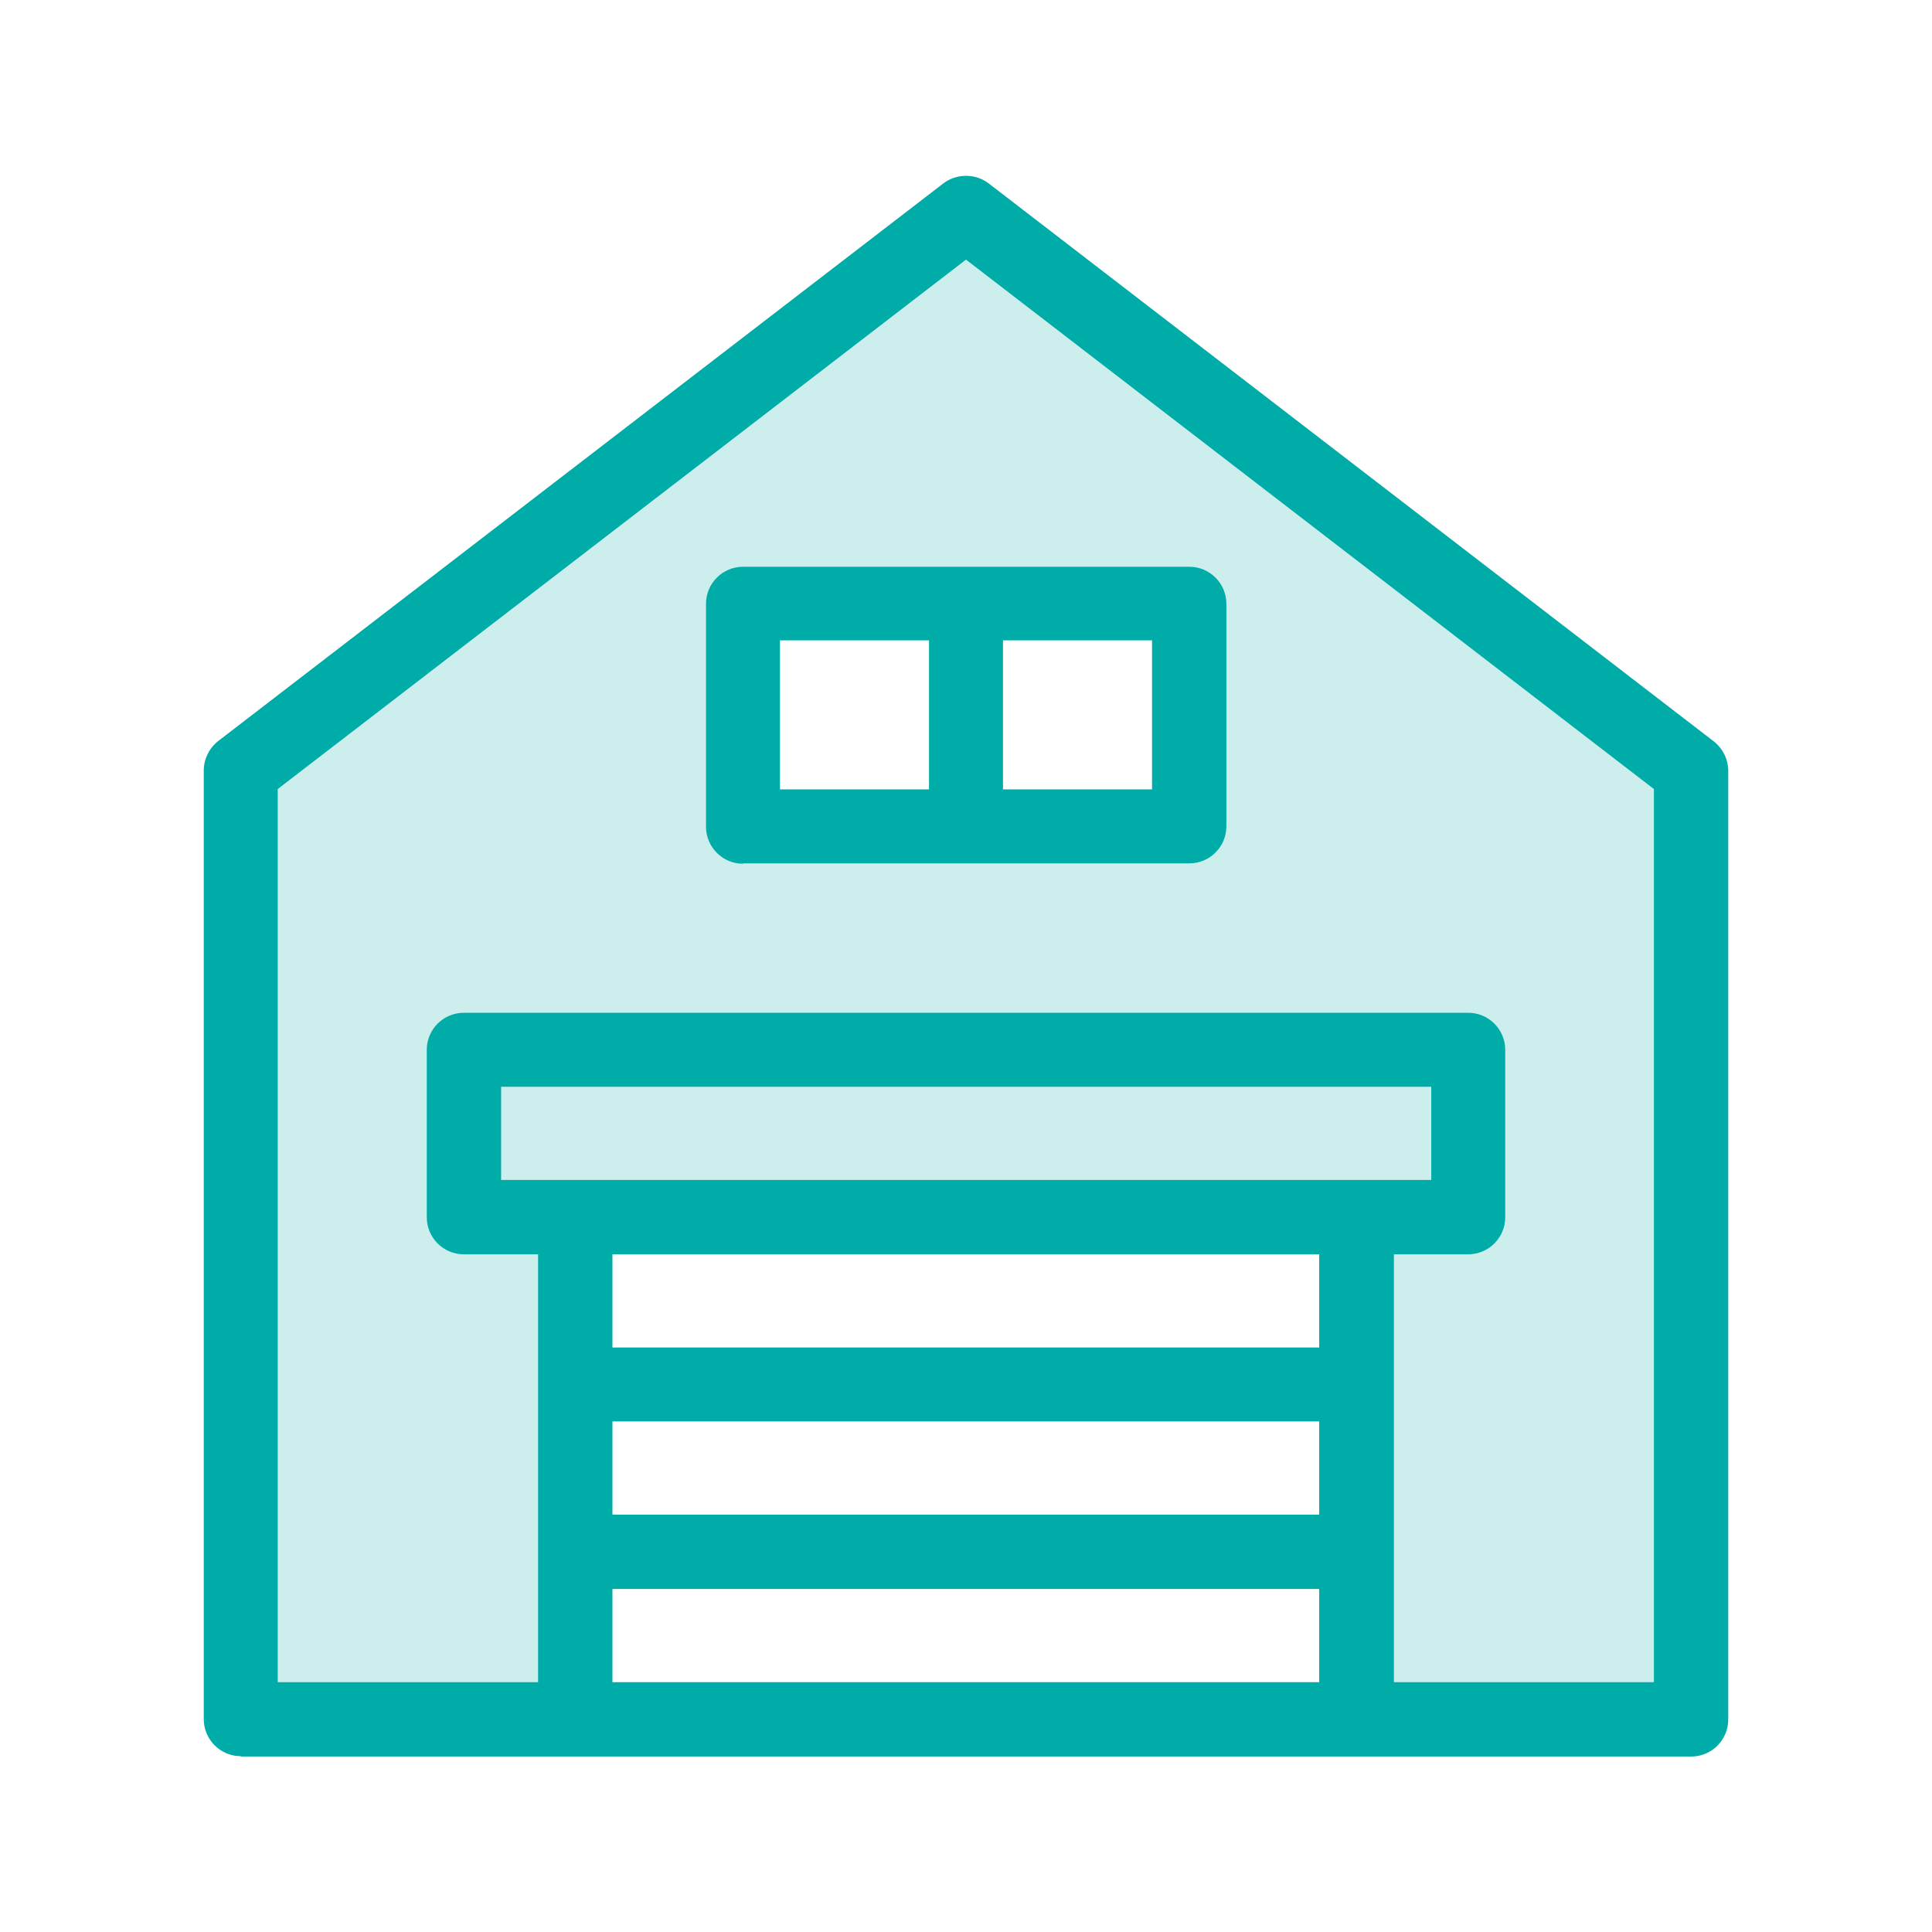
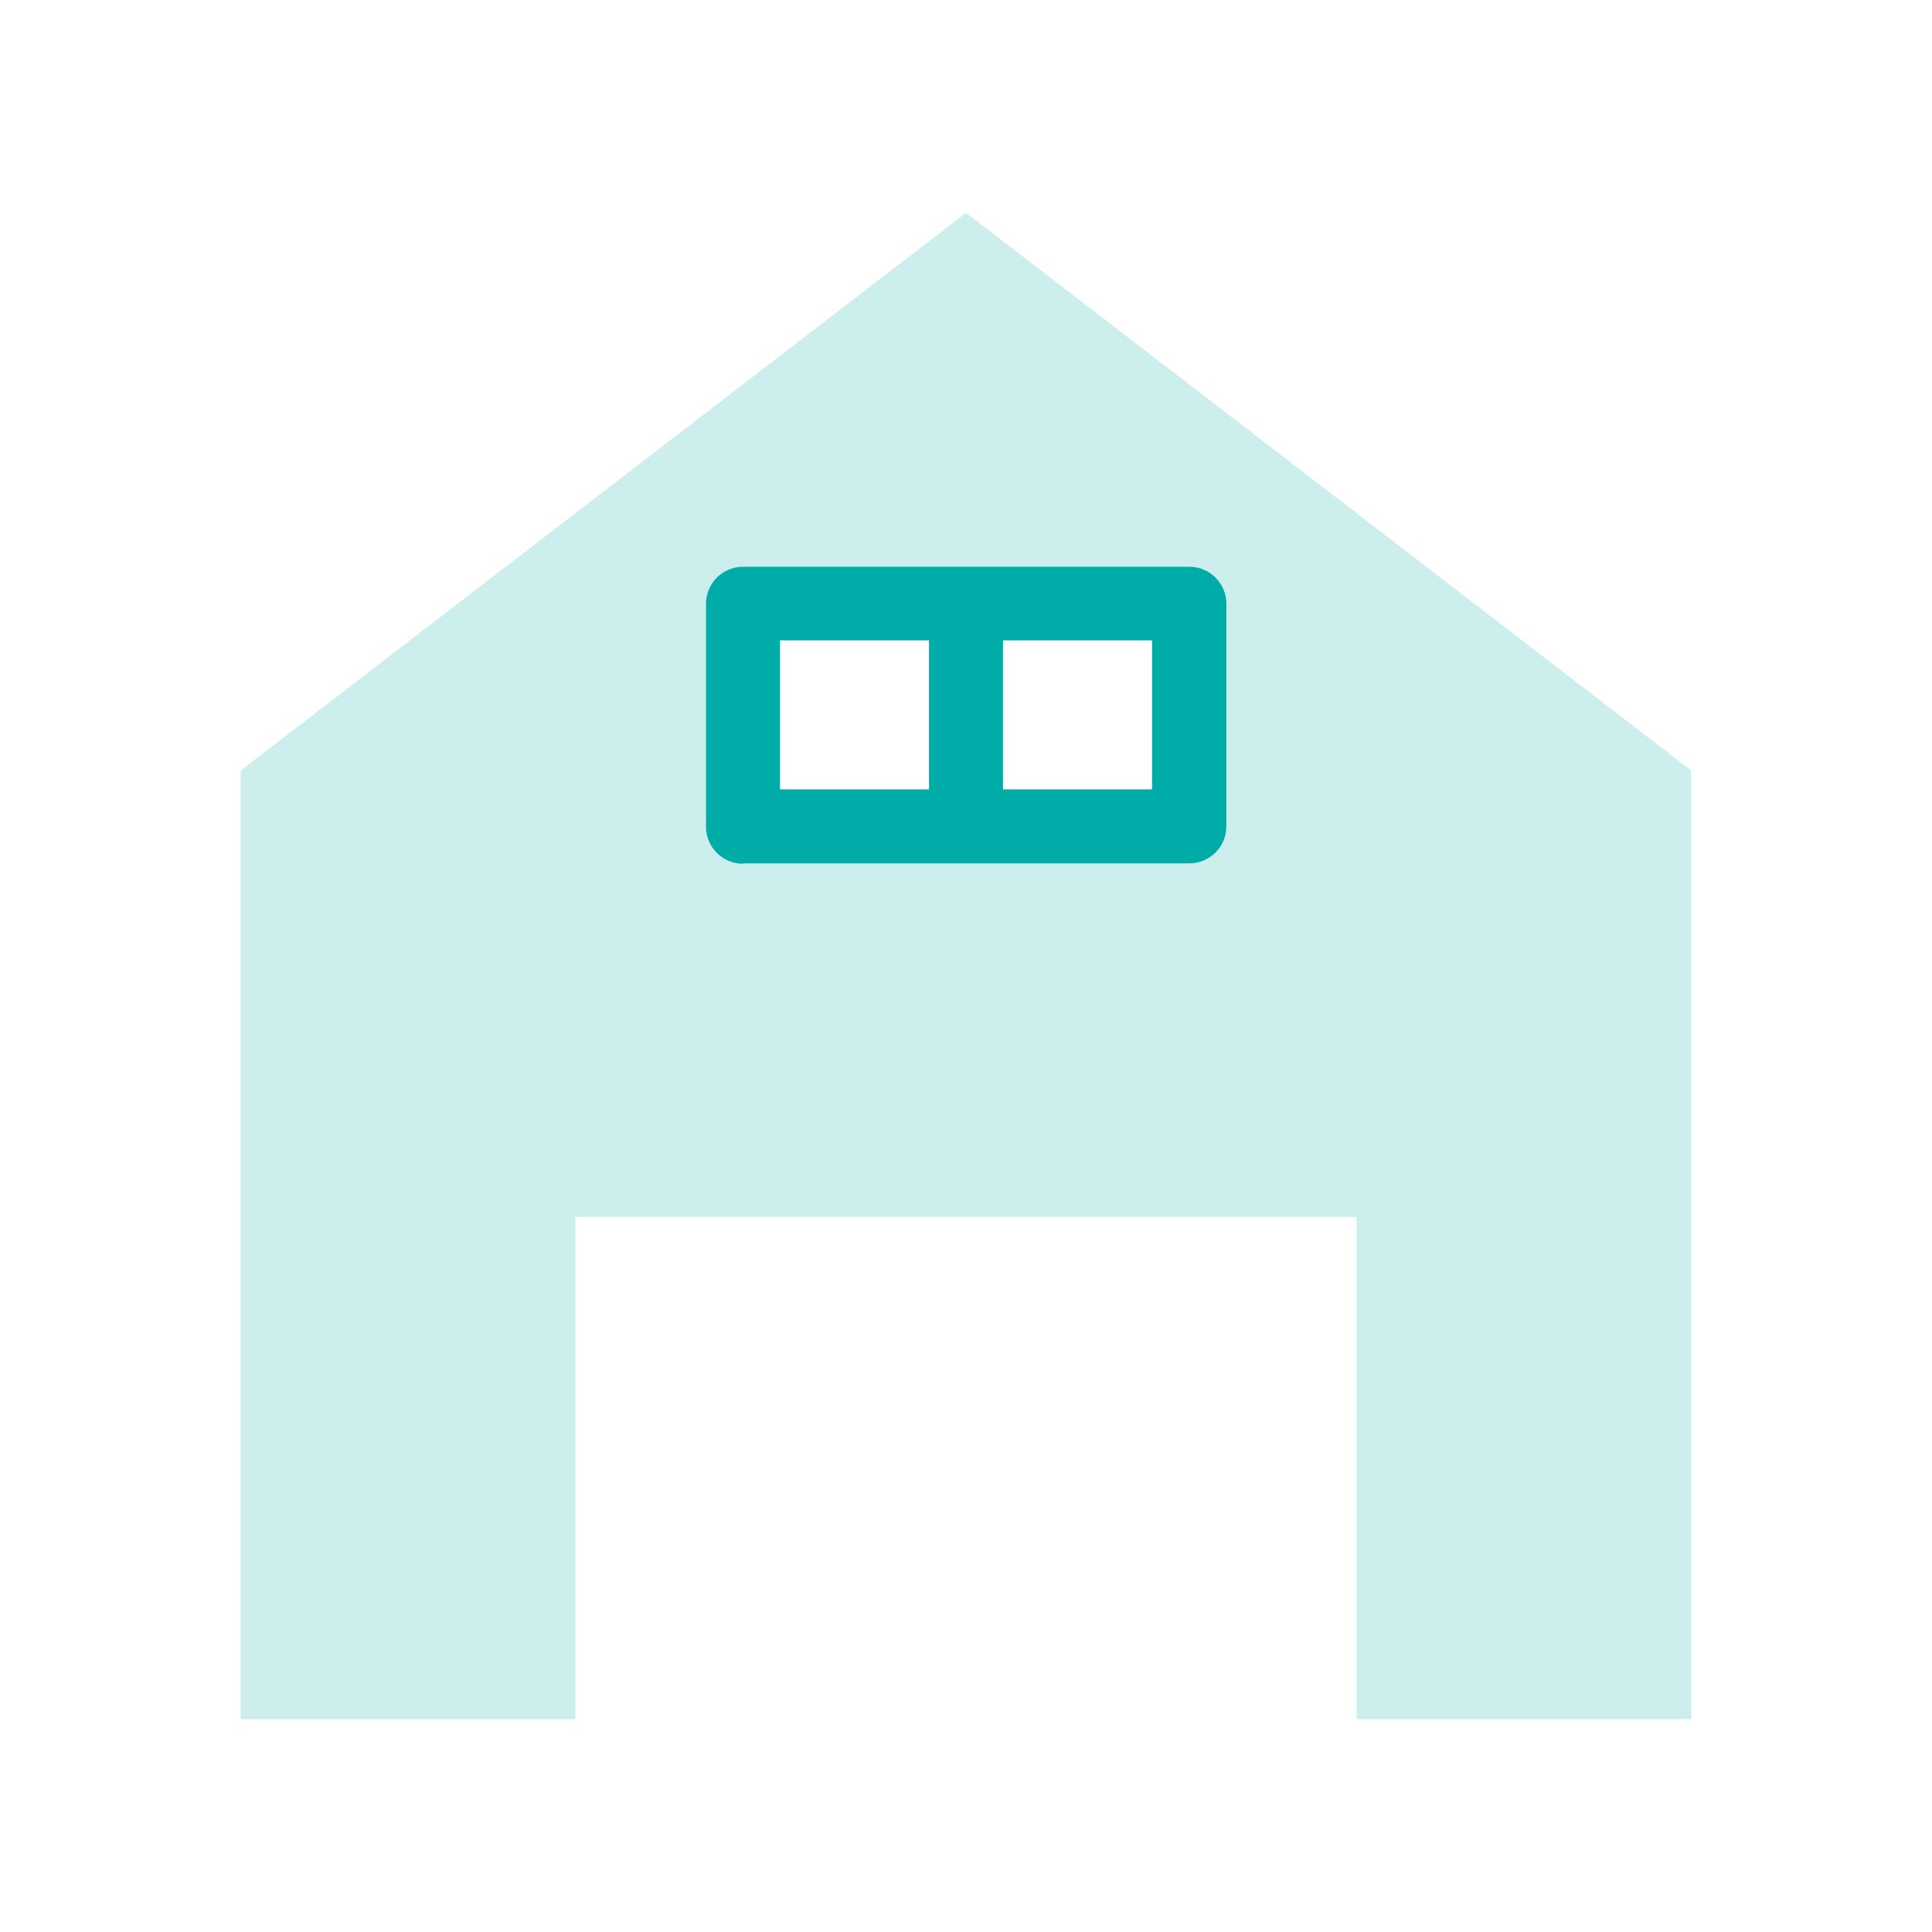
<svg xmlns="http://www.w3.org/2000/svg" version="1.1" id="Capa_1" x="0px" y="0px" viewBox="0 0 512 512" enable-background="new 0 0 512 512" xml:space="preserve">
  <g>
    <g opacity="0.2">
      <g>
-         <path fill="#00ACA7" d="M63.8,204.2v251.4h88.7V322.5h207v133.1h88.7V204.2L256,56.4L63.8,204.2z M315.1,219H196.9v-59.1h118.3     V219z" />
+         <path fill="#00ACA7" d="M63.8,204.2v251.4h88.7V322.5h207v133.1h88.7V204.2L256,56.4L63.8,204.2z M315.1,219H196.9v-59.1h118.3     z" />
      </g>
    </g>
-     <path fill="#00ACA7" d="M63.8,465.4c-5.4,0-9.8-4.4-9.8-9.8V204.2c0-3,1.4-5.9,3.8-7.8L250,48.6c1.7-1.3,3.8-2,6-2   c2.2,0,4.3,0.7,6,2l192.2,147.9c2.4,1.9,3.8,4.8,3.8,7.8v251.4c0,5.4-4.4,9.8-9.8,9.8H63.8z M369.3,445.8h69V209.1L256,68.8   L73.6,209.1v236.7h69V332.4h-19.7c-5.4,0-9.8-4.4-9.8-9.8v-44.4c0-5.4,4.4-9.8,9.8-9.8h266.2c5.4,0,9.8,4.4,9.8,9.8v44.4   c0,5.4-4.4,9.8-9.8,9.8h-19.7V445.8z M162.3,445.8h187.3v-24.7H162.3V445.8z M162.3,401.4h187.3v-24.7H162.3V401.4z M162.3,357.1   h187.3v-24.7H162.3V357.1z M132.8,312.7h246.5V288H132.8V312.7z" />
    <path fill="#00ACA7" d="M196.9,228.9c-5.4,0-9.8-4.4-9.8-9.8v-59.1c0-5.4,4.4-9.8,9.8-9.8h118.3c5.4,0,9.8,4.4,9.8,9.8V219   c0,5.4-4.4,9.8-9.8,9.8H196.9z M265.8,209.2h39.5v-39.5h-39.5V209.2z M206.7,209.2h39.5v-39.5h-39.5V209.2z" />
  </g>
</svg>